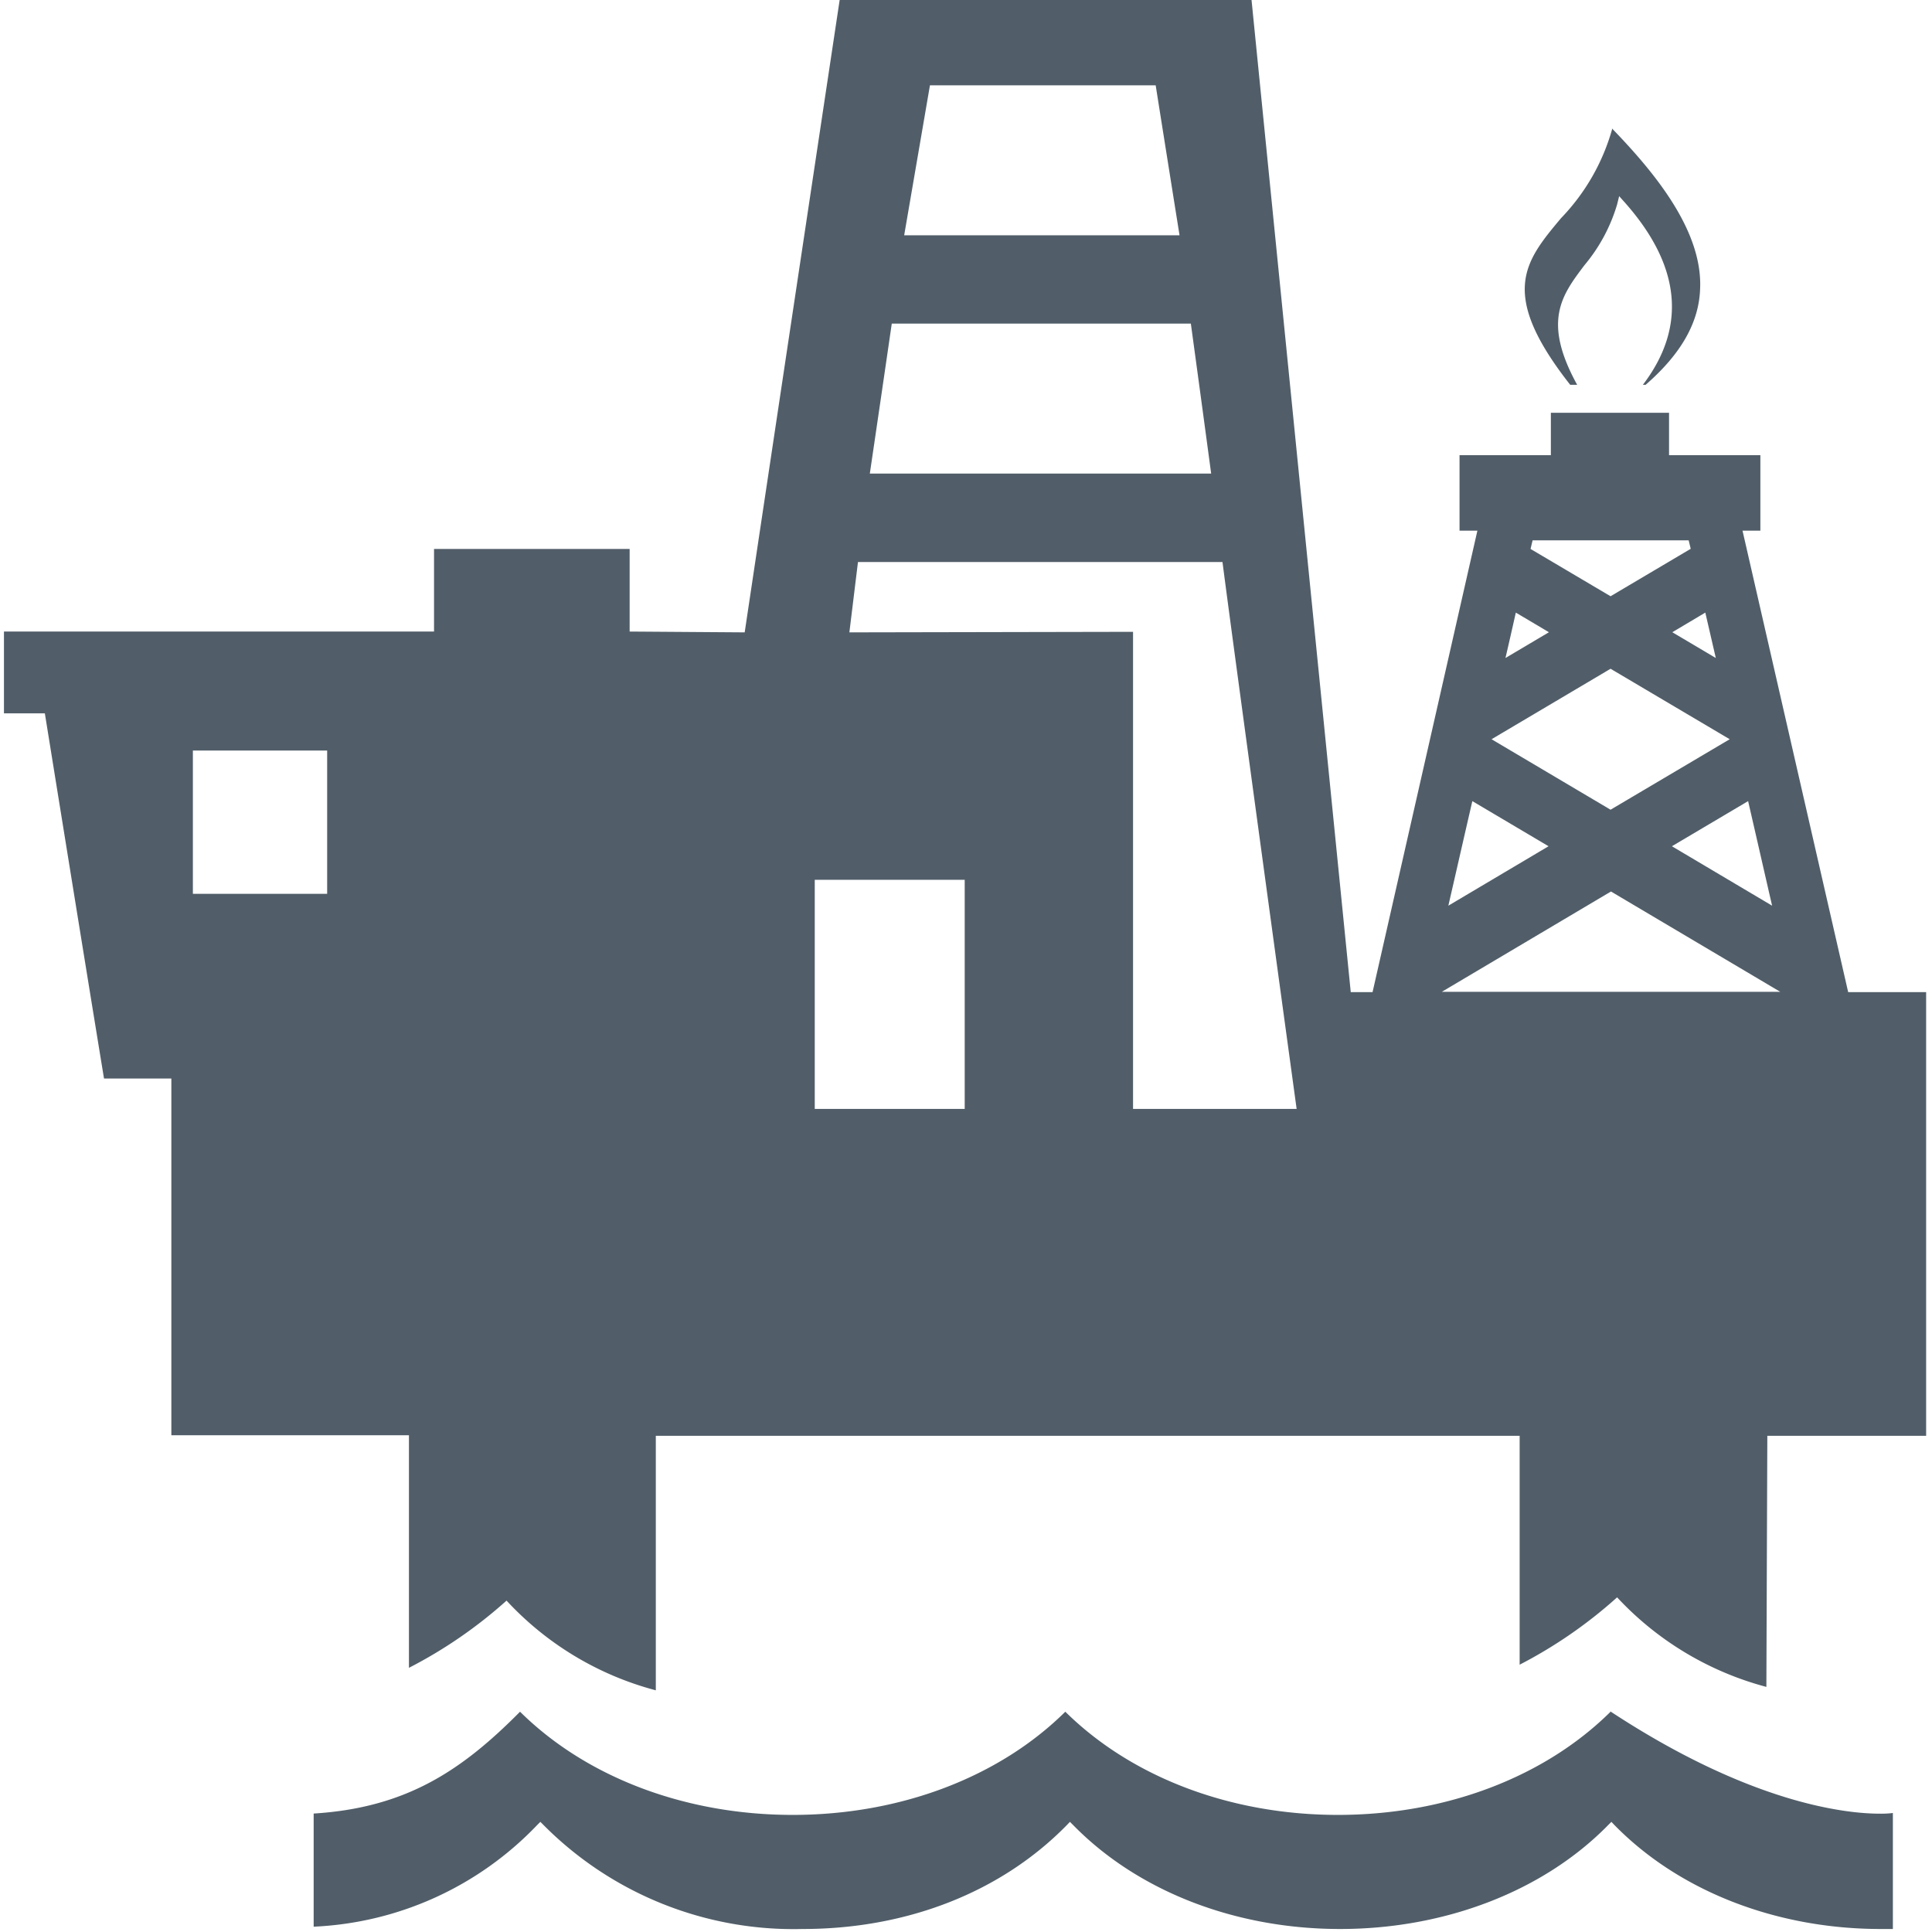
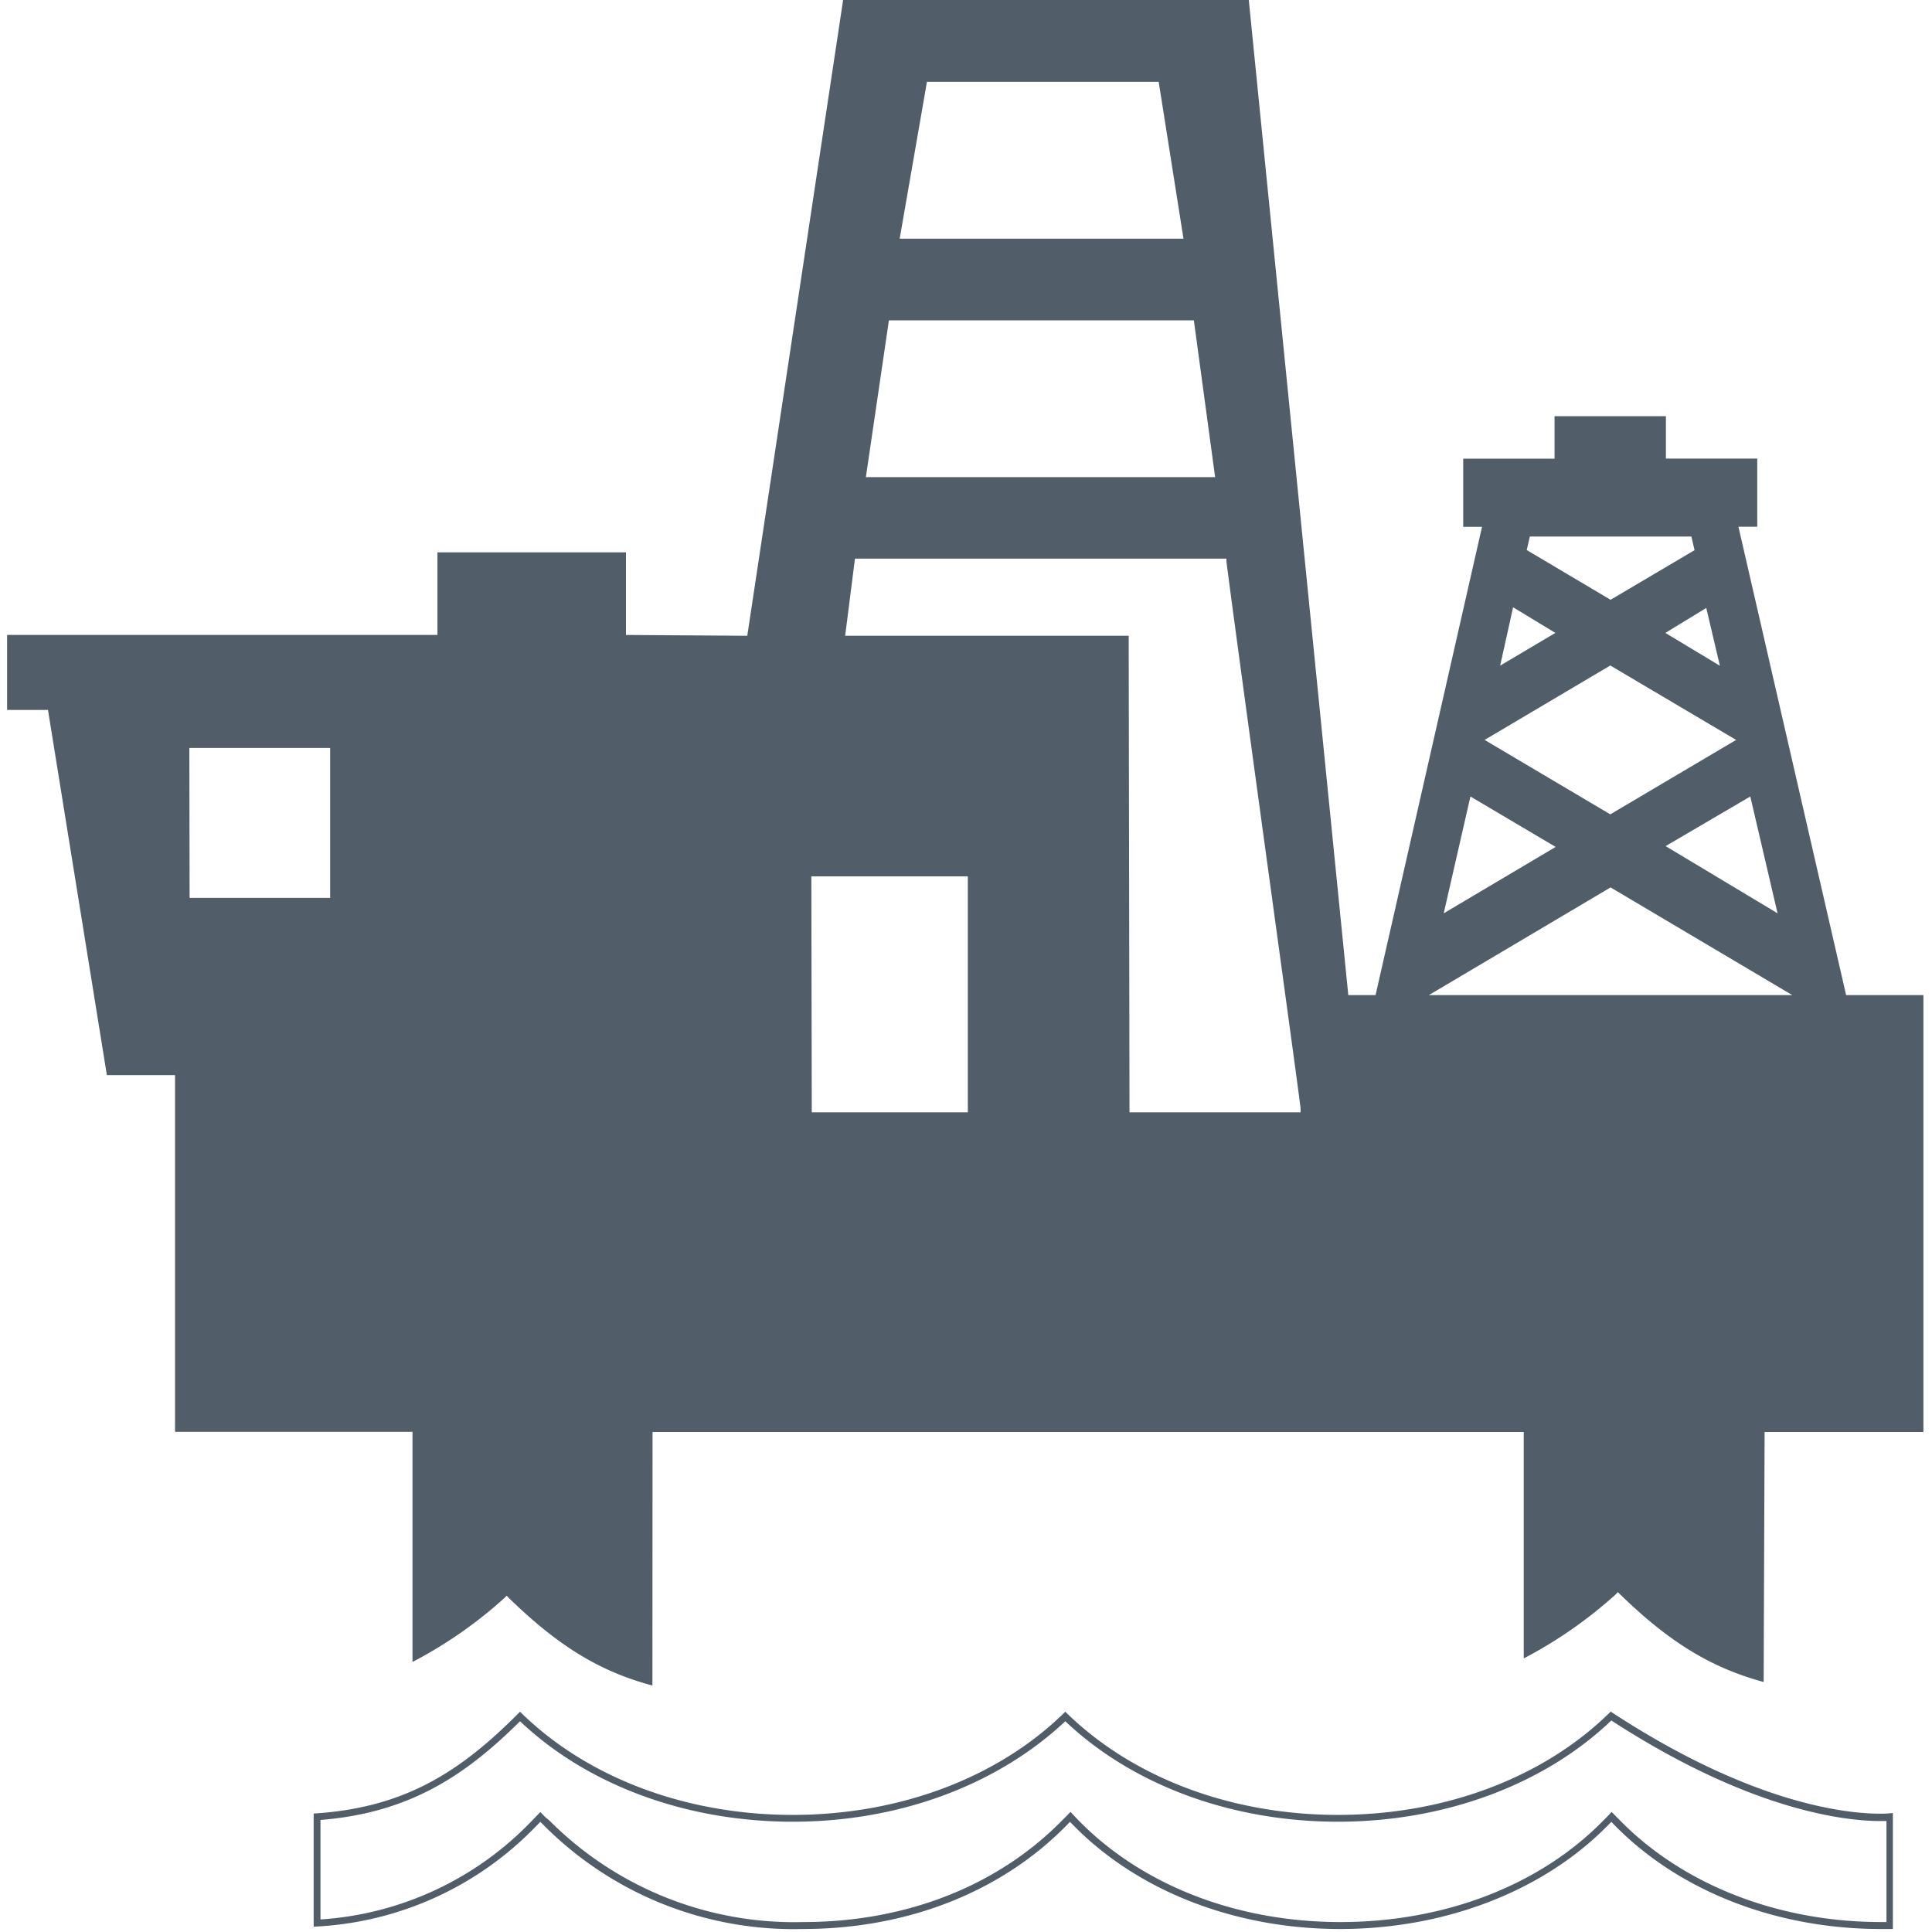
<svg xmlns="http://www.w3.org/2000/svg" id="Ebene_1" data-name="Ebene 1" viewBox="0 0 141.73 141.73">
  <defs>
    <style>.cls-1{fill:#515e69;}</style>
  </defs>
  <title>Oil-rig</title>
-   <path class="cls-1" d="M138,141.26c-7.6,0-14.65-2.75-19.35-7.54l-.42-.43-.41.43c-4.69,4.79-11.79,7.54-19.48,7.54s-14.71-2.75-19.4-7.54l-.42-.43-.41.43c-4.76,4.86-11.58,7.54-19.2,7.54a25.64,25.64,0,0,1-18.83-7.54l-.42-.43-.42.43a23.83,23.83,0,0,1-16,7.35v-7.79C30,132.8,34.1,130,38.17,125.92c4.9,4.75,12.17,7.47,20,7.47s15.08-2.72,20-7.47c4.91,4.75,12.18,7.47,20,7.47s15.13-2.73,20-7.5c10.28,6.72,17.24,7.45,19.77,7.45l.7,0v7.92Z" />
  <path class="cls-1" d="M118.2,126.21c10.24,6.65,17.21,7.38,19.74,7.38h.45V141H138c-7.53,0-14.52-2.72-19.17-7.47l-.24-.24-.36-.37-.35.37-.24.24C113,138.29,106,141,98.34,141s-14.58-2.72-19.22-7.46l-.24-.25-.35-.37-.36.37-.24.24c-4.72,4.82-11.47,7.47-19,7.47a25.36,25.36,0,0,1-18.65-7.47L40,133.3l-.36-.37-.36.37-.23.24a23.59,23.59,0,0,1-15.54,7.27v-7.3c6.53-.52,10.63-3.26,14.64-7.24,4.95,4.69,12.2,7.37,20,7.37s15-2.68,20-7.37c4.95,4.69,12.2,7.37,20,7.37s15.11-2.7,20.06-7.43m-.06-.64c-4.86,4.82-12.13,7.57-20,7.57s-15.12-2.75-20-7.57c-4.87,4.82-12.13,7.57-20,7.57s-15.13-2.75-20-7.57c-4.26,4.3-8.34,7.05-15.14,7.47v8.3a24.13,24.13,0,0,0,16.39-7.45l.24-.24.24.24a25.85,25.85,0,0,0,19,7.62c7.68,0,14.57-2.71,19.38-7.62l.23-.24.24.24c4.74,4.84,11.87,7.62,19.58,7.62s14.92-2.78,19.66-7.62l.24-.24.23.24c4.74,4.84,11.86,7.62,19.53,7.62l.89,0V133a6.88,6.88,0,0,1-.95.05c-2.43,0-9.44-.7-19.8-7.52Z" />
-   <path class="cls-1" d="M115.23,27.91c-5-6.41-3.18-8.53-.52-11.72a16.14,16.14,0,0,0,3.7-6.26c2.79,2.93,6.27,7.15,6.1,11.24a9,9,0,0,1-2.89,5.9c2.28-3.95,1.53-8.09-2.23-12.35l-.73-.81L118.38,15A12,12,0,0,1,116,19.34C114.44,21.44,112.94,23.43,115.23,27.91Z" />
-   <path class="cls-1" d="M118.53,10.42c2.7,2.87,5.89,6.88,5.73,10.74a7.82,7.82,0,0,1-1.62,4.33c1.27-3.53.25-7.19-3.07-10.93l-.41-.47-.62-.7-.24.91-.16.6a11.78,11.78,0,0,1-2.31,4.29c-1.37,1.82-2.68,3.55-1.68,6.78-3.2-4.9-1.57-6.84.76-9.62a17,17,0,0,0,3.62-5.93m-.25-1A15.4,15.4,0,0,1,114.52,16c-2.67,3.19-4.61,5.51.67,12.23h.51c-2.57-4.67-1.13-6.57.53-8.77a12.44,12.44,0,0,0,2.4-4.46l.15-.61.42.47c4.11,4.64,4.55,9.13,1.32,13.37h.2c2.61-2.27,3.93-4.59,4-7.08.17-4.21-3.28-8.44-6.48-11.74Z" />
  <path class="cls-1" d="M47.86,123.65c-4-1.07-7-3-10.52-6.41l-.17-.18-.18.18a32.19,32.19,0,0,1-6.73,4.68l0-16.88H12.84V78.87h-5L3.52,52.08h-3v-5.5H32.09V40.52H45.92v6.06l8.9.06L61.85,0H91.61l7.3,73h2l7.81-34.35h-1.38v-5h6.7V30.53h8.17v3.11h6.7v5h-1.38L135.43,73h5.67v32.05H129.45l-.07,18.34c-3.95-1.07-7-3-10.52-6.42l-.18-.17-.17.18a32.57,32.57,0,0,1-6.73,4.68l0-16.61H47.87Zm35-42.05H95.41l0-.28c0-.33-4.46-32.5-5.44-40.12l0-.22H62.72L62,46.64h20.8Zm-23.31,0H71V64.29H59.52ZM104.82,73h26.66l-13.33-7.9Zm17.37-10.93L130.4,67l-2-8.57ZM105.91,67l8.21-4.87-6.25-3.7Zm-92-1.13H24.22v-11H13.89Zm95-11.59,9.22,5.46,9.23-5.46-9.23-5.46Zm13.26-7.85,4,2.41-1-4.24Zm-12.12,2.4,4.05-2.4L111,44.55ZM112,40.35,118.15,44l6.16-3.64-.23-1H112.23ZM63.52,35H89.14L87.58,23.5H65.21ZM66,17.51H86.82L85,6H68Z" />
-   <path class="cls-1" d="M91.38.28l7.26,72.55,0,.45h2.45l.09-.39L108.92,39l.14-.61h-1.44V33.89h6.7V30.78H122v3.11h6.7v4.54h-1.44l.14.61,7.75,33.85.09.39h5.62v31.55H129.2v.5l-.07,17.76A22.41,22.41,0,0,1,119,116.83l-.36-.35-.35.35a30.37,30.37,0,0,1-6.3,4.43l0-15.93v-.5H47.62v18.5a22.52,22.52,0,0,1-10.09-6.27l-.36-.35-.35.35a30.37,30.37,0,0,1-6.3,4.43l0-16.2v-.5H13.09V78.62h-5L3.8,52.25l-.07-.42H.79v-5H32.34V40.77H45.67v6h.5l8.43.06H55l.06-.43,7-46.19H91.38M65.73,17.76H87.12l-.1-.58-1.75-11-.06-.42H67.8l-.07.42-1,5.49-1,5.49-.1.59m-2.5,17.48h26.2l-.08-.57-1.49-11-.06-.43H65l-.06.43-.18,1.23-1.43,9.76-.09.57m54.92,9,.26-.16,5.87-3.48.31-.18-.08-.36-.14-.62-.09-.39H112.43l-.41,0-.09.38-.14.59-.08.36.32.19,2.81,1.66,3.06,1.81.25.16m-56.4,2.6H82.58v35H95.7l-.08-.57c-.05-.32-4.46-32.49-5.45-40.11l0-.44H62.5l-.06.44-.31,2.58-.31,2.58-.07.56m64.87,2.41-.26-1.14-.77-3.33-.15-.67-.59.35-1.29.77-1.14.67-.73.43.73.43.92.55,2.27,1.34,1,.6m-16.93,0,1-.6,3.19-1.89.73-.43-.73-.43-1.53-.9-.9-.54-.59-.35-.15.67-.39,1.7L110,48.16l-.26,1.14M118.15,60l.26-.15,8.73-5.17.73-.43-.73-.43-4.35-2.57-4.38-2.6-.26-.15-.25.15-8.73,5.17-.73.43.73.43,8.73,5.17.25.15M13.64,66.07H24.47V54.56H13.64V66.07m91.89,1.39,1-.59,7.35-4.36.72-.43-.72-.43-5.6-3.31L107.7,58l-.15.67-1.47,6.4-.29,1.27-.26,1.13m25.25,0-.27-1.13L129,59.66l-.23-1-.15-.67-.59.35-5.6,3.31-.73.43.73.43,7.35,4.36,1,.59M59.27,81.85h12V64h-12V81.85m44.64-8.59H132.4l-1.57-.93-6.13-3.64L118.41,65l-.26-.15-.25.15-12.42,7.36-1.57.93M91.84-.22H61.63s-4.69,31.17-7,46.61l-8.44-.06V40.27H31.84v6.06H.29v6h3s2.9,18,4.34,26.79h4.94v26.17H30l0,17.06a33.93,33.93,0,0,0,7.16-4.93A22.86,22.86,0,0,0,48.11,124V105.33h63.37l0,16.79a34,34,0,0,0,7.15-4.94,23,23,0,0,0,10.95,6.57l.07-18.42h11.65V72.78h-5.72l-7.75-33.85h1.31V33.39h-6.7V30.28h-8.67v3.11h-6.7v5.54h1.31l-7.69,33.85h-1.6l-7.3-73ZM66.33,17.26l1.89-11H84.78q.87,5.49,1.75,11ZM63.81,34.74q.81-5.49,1.61-11H87.36q.75,5.49,1.49,11Zm54.34,9-5.87-3.47.15-.63h11.45l.15.62-5.88,3.48ZM62.31,46.39l.63-5.16H89.68c1,7.72,5.44,40.12,5.44,40.12h-12v-35Zm63.56,1.88-3.19-1.89,2.42-1.44.77,3.33Zm-15.43,0c.26-1.11.51-2.22.76-3.33l2.43,1.44-3.19,1.89Zm7.71,11.13-8.73-5.17,8.73-5.17,8.74,5.17-8.74,5.17Zm-104,6.17V55.06H24V65.57ZM130,66.44l-7.35-4.36,5.59-3.31c.59,2.55,1.17,5.11,1.76,7.67Zm-23.75,0c.59-2.56,1.17-5.12,1.76-7.67l5.59,3.31-7.35,4.36ZM59.77,81.35V64.54h11V81.35Zm46-8.59,12.41-7.36,12.42,7.36Z" />
</svg>